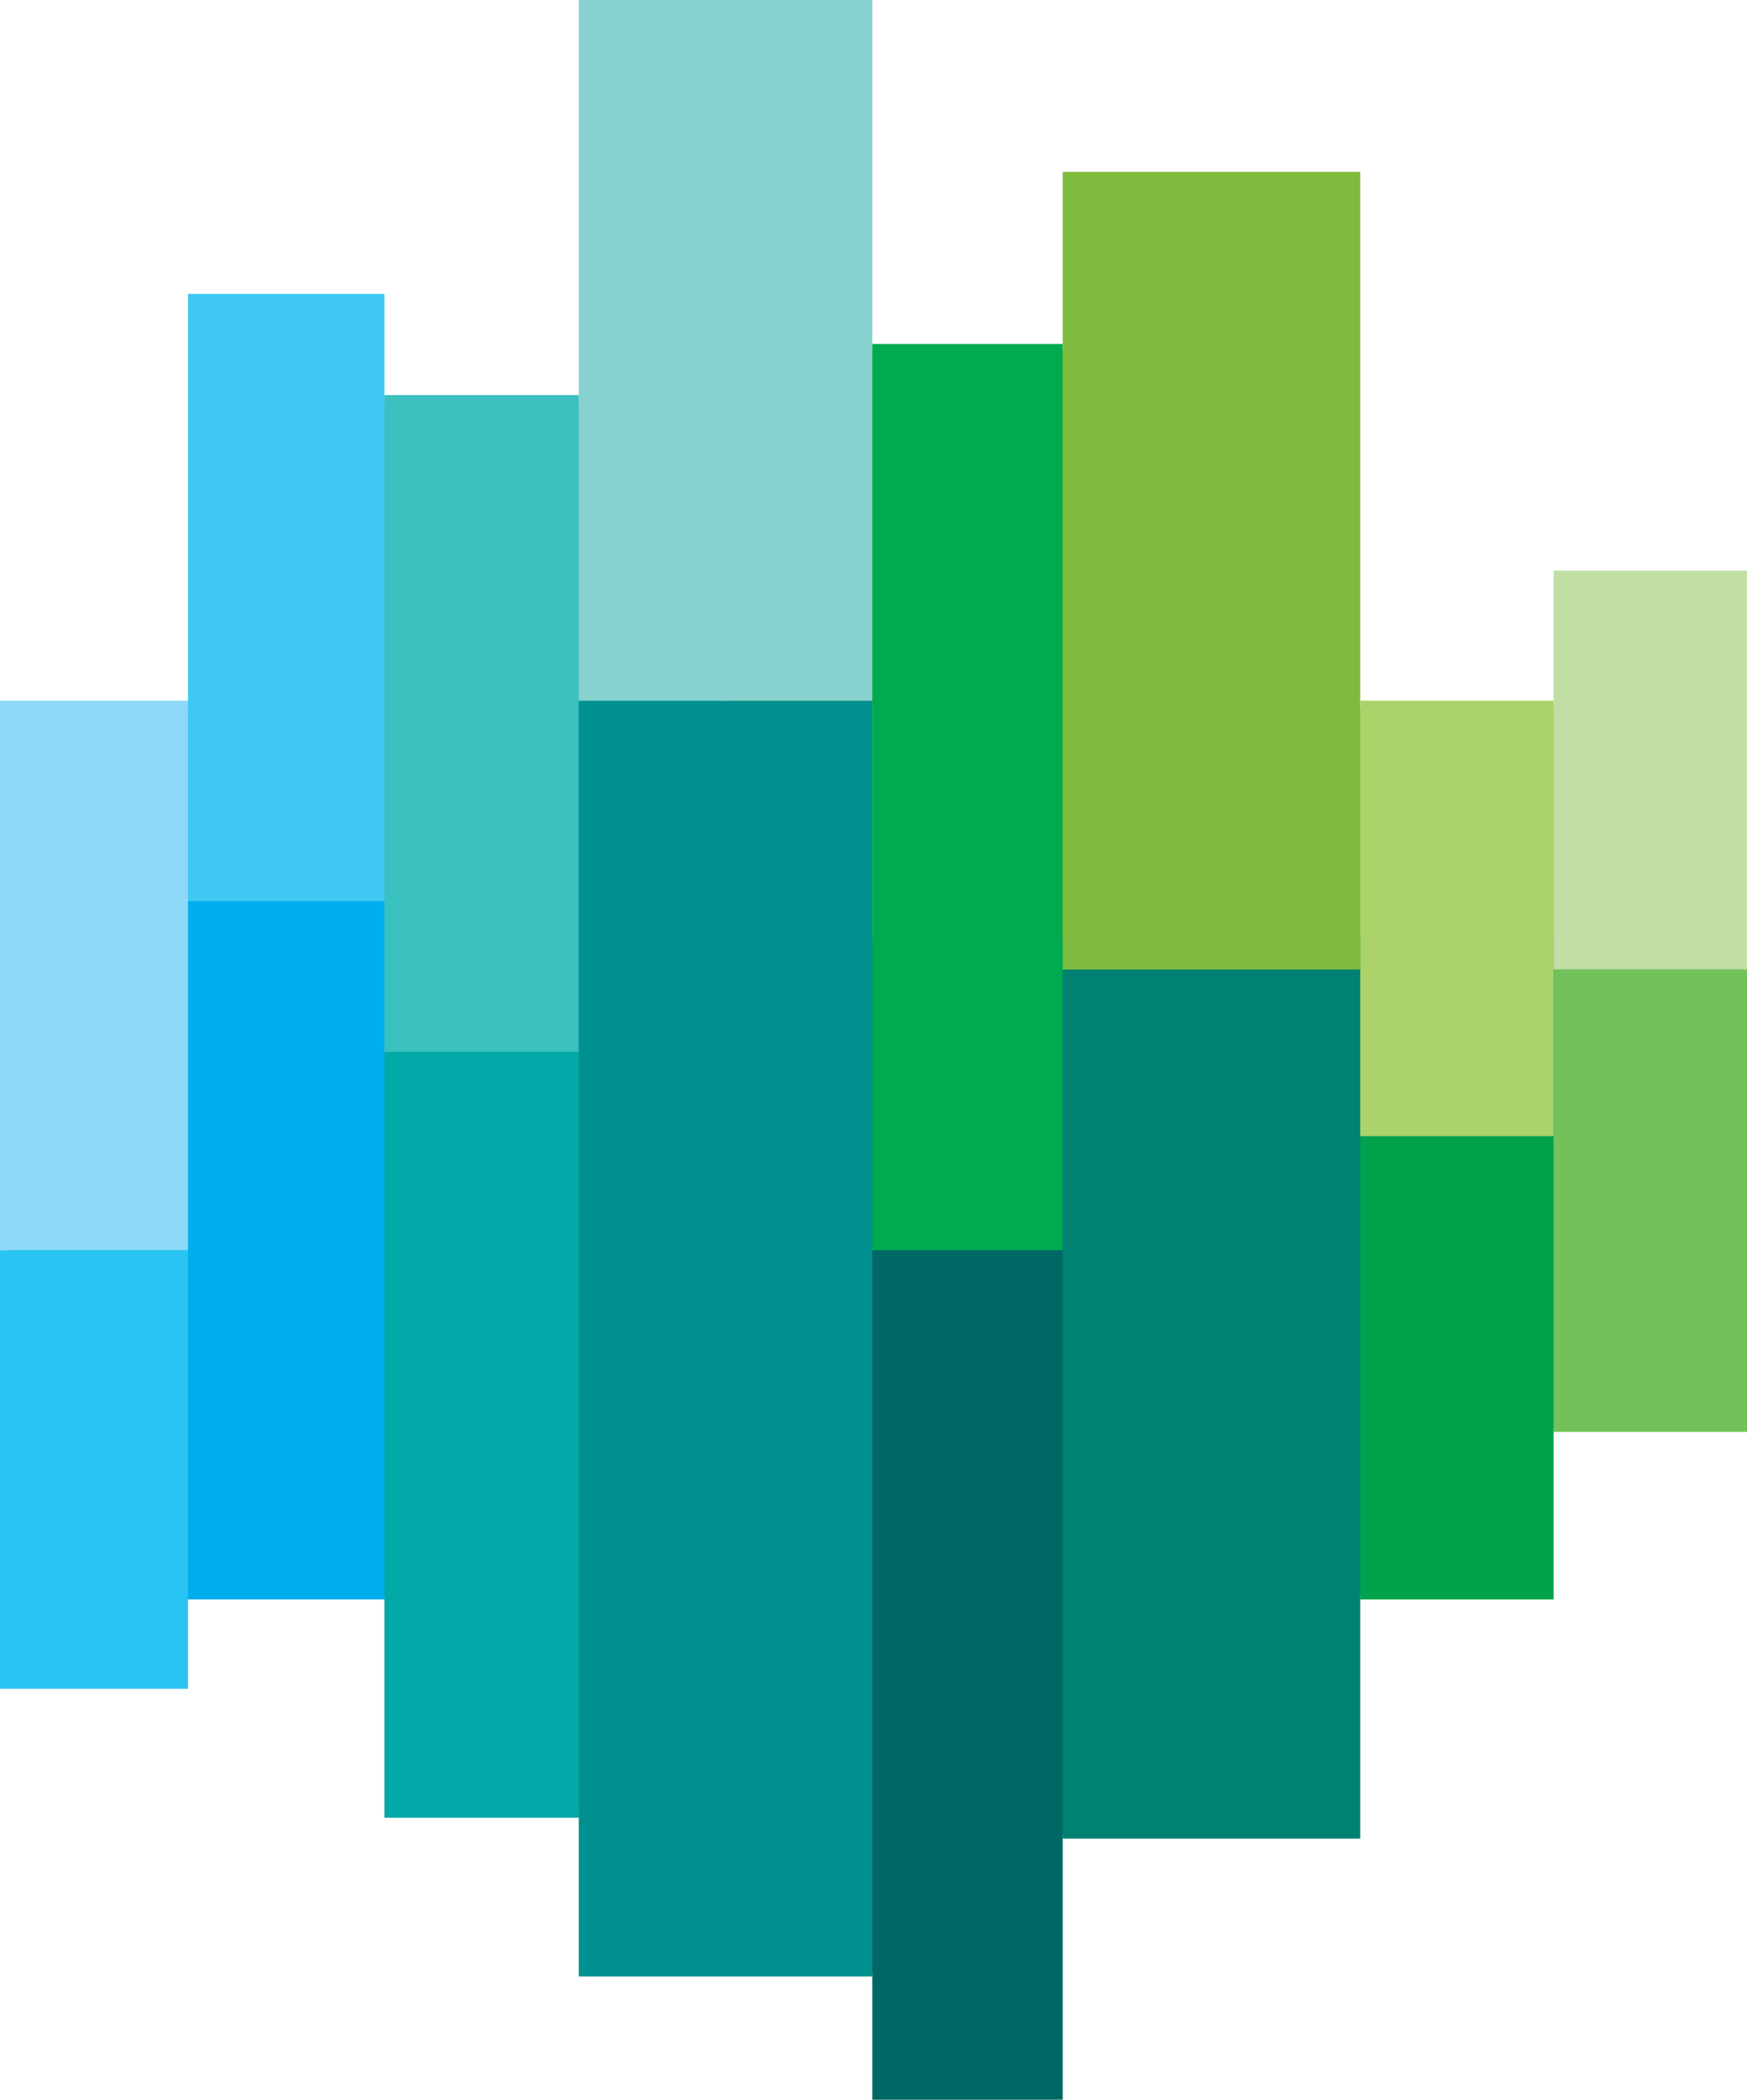
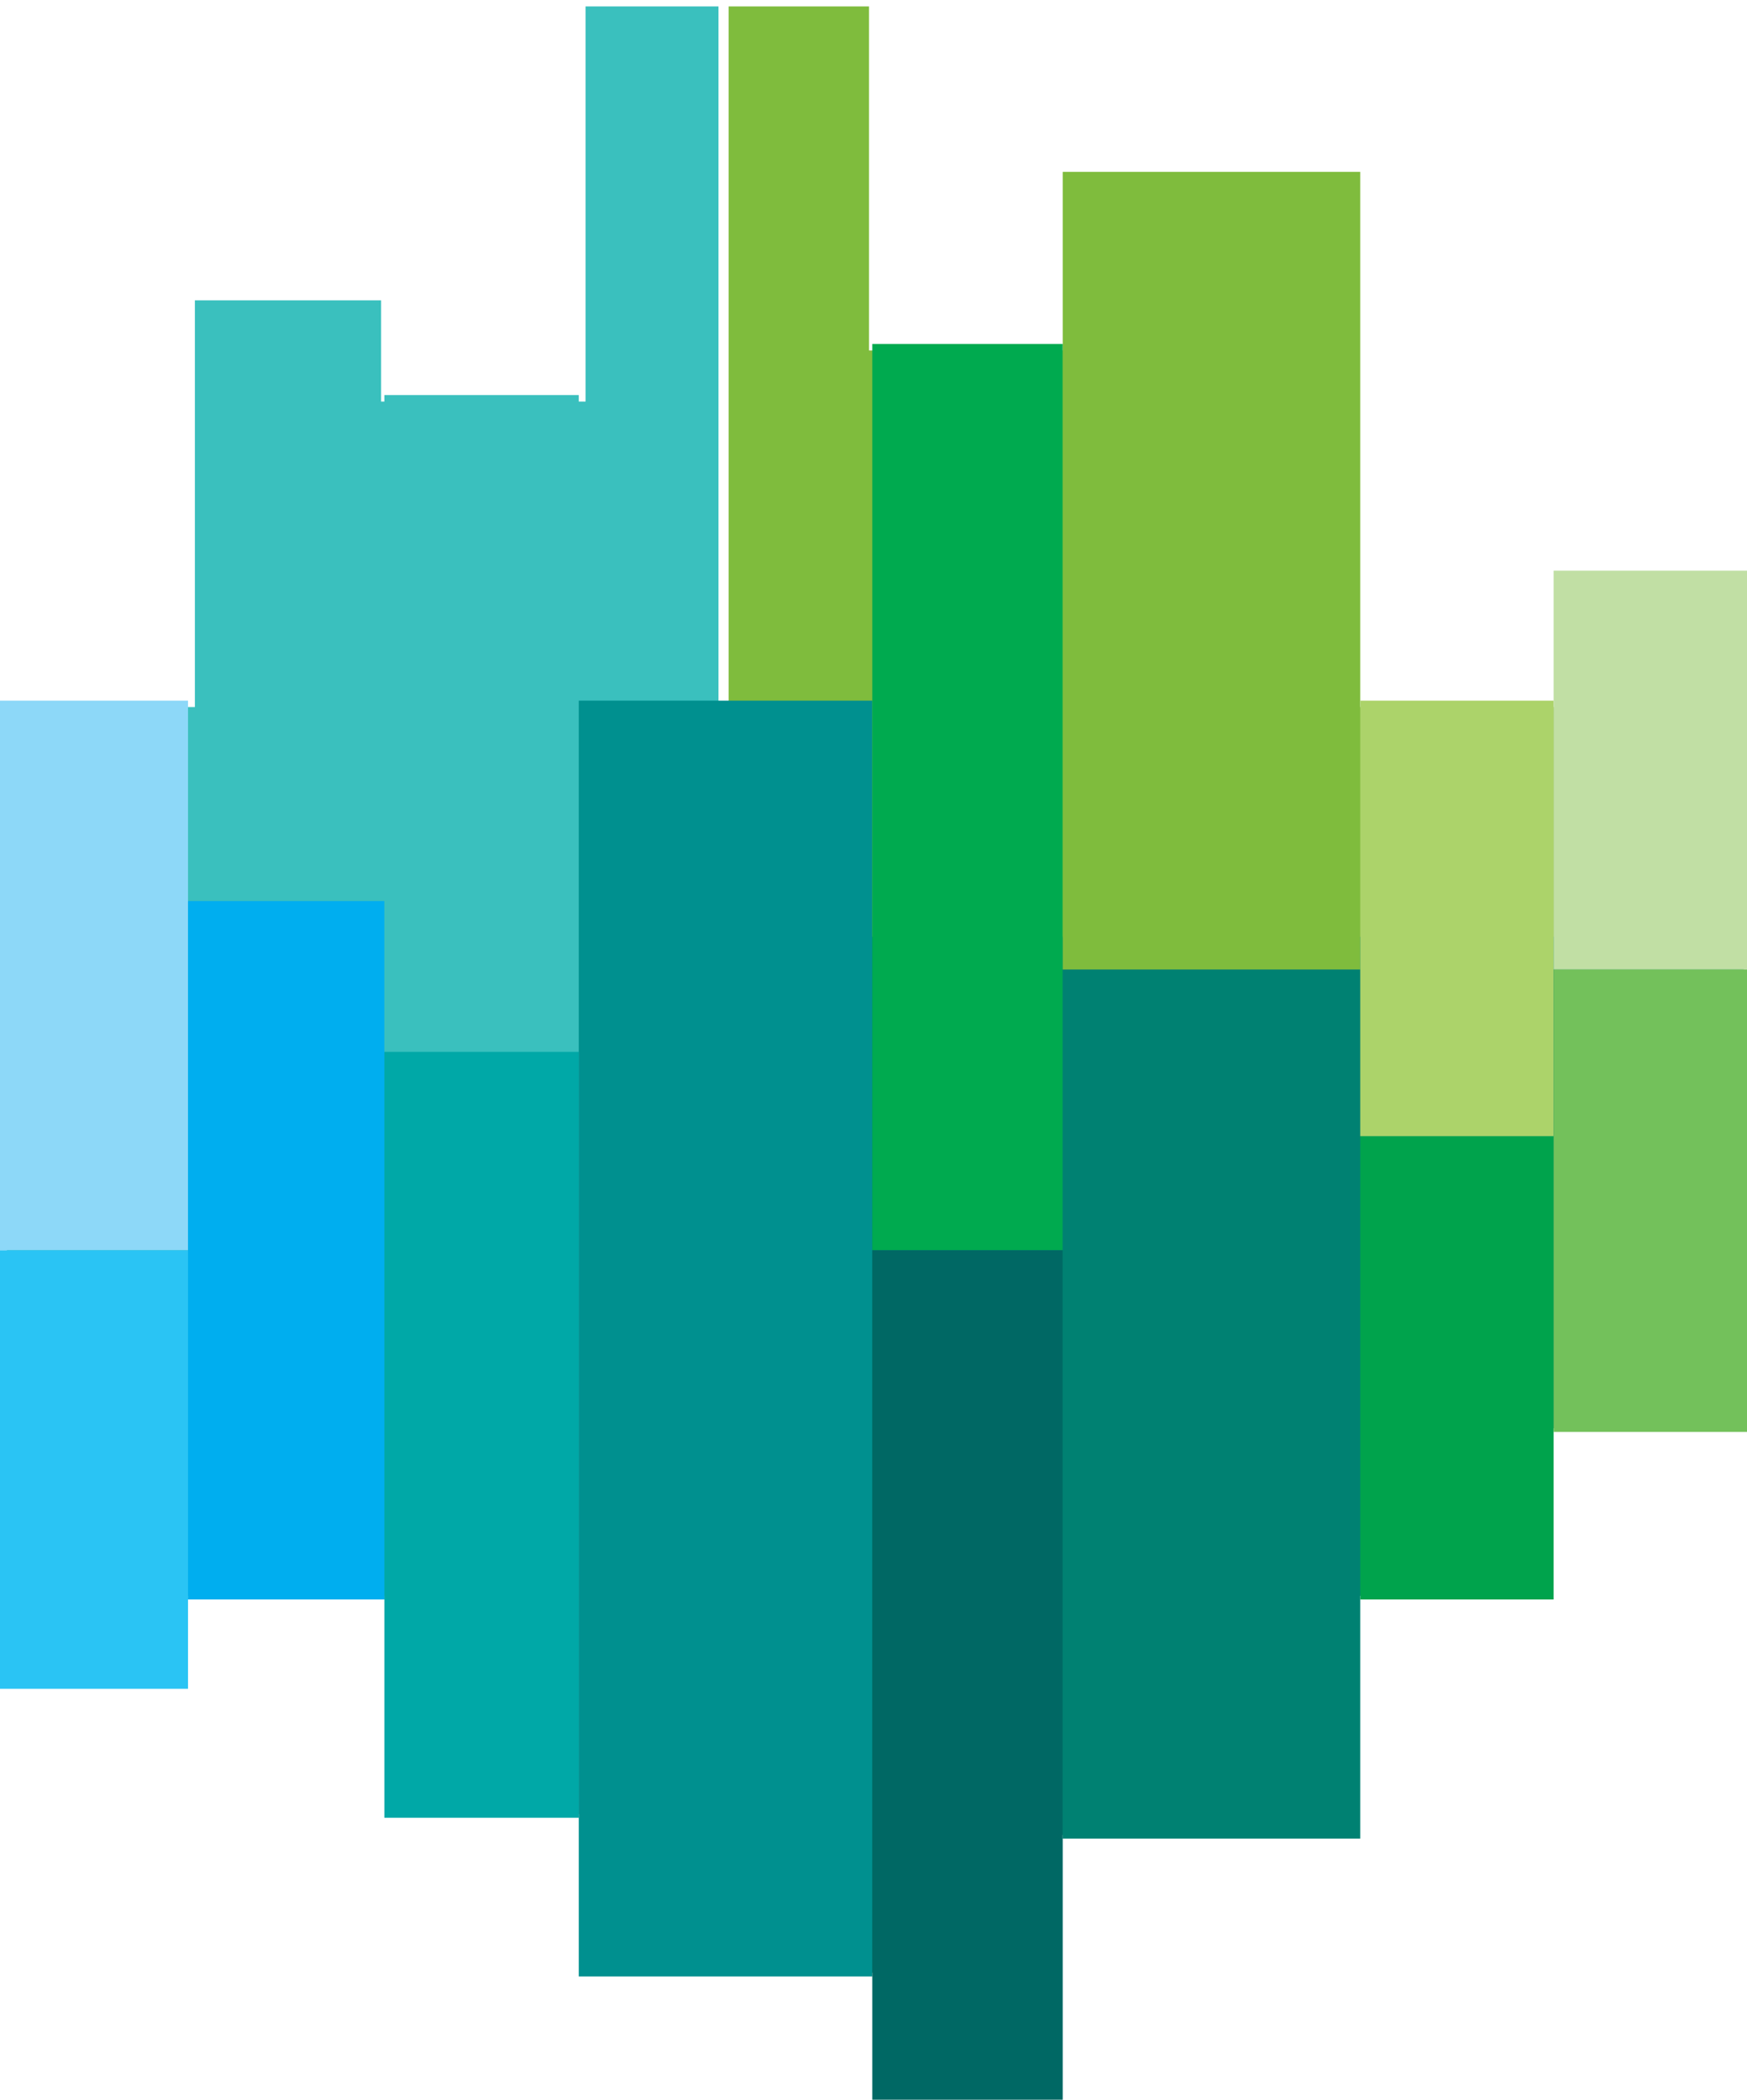
<svg xmlns="http://www.w3.org/2000/svg" width="293.6" height="352.744">
  <path fill="#3ac0be" d="M98.417 331.421v-26.666H65.749v-36.666h-34.7v15H1.15V118.79h31.6V50.456h31.298v17h34.369V1.083h22.332v330.338z" />
  <path fill="#7fbc3d" d="M293.048 96.956h-30.799v21.834h-34.201V29.956h-48.299v28.917h-33.701V1.083H122.45v156.289h170.598z" />
  <path fill="#008172" d="M122.45 157.372v174.049h25.299v20.705h30.299v-43.871h50v-40.166h32.5v-28.147h32.5v-82.57z" />
  <path fill="#8dd8f8" d="M0 117.706h31.6v92.333H0z" />
  <path fill="#2ac4f4" d="M0 210.039h31.6v73.667H0z" />
  <path fill="#00aeef" d="M31.6 151.372h33v117.334h-33z" />
-   <path fill="#40c8f4" d="M31.6 49.372h33v102h-33z" />
  <path fill="#3ac0be" d="M64.6 66.372h32.667v110.333H64.6z" />
  <path fill="#00a8a7" d="M64.6 176.706h32.667v128.667H64.6z" />
  <path fill="#00908f" d="M97.267 117.706H146.6v214.333H97.267z" />
-   <path fill="#87d1ce" d="M97.267 0H146.6v117.706H97.267z" />
  <path fill="#00aa4f" d="M146.6 57.789h32v152.25h-32z" />
  <path fill="#006864" d="M146.6 210.039h32v142.705h-32z" />
  <path fill="#008172" d="M178.6 162.872h50v146h-50z" />
  <path fill="#7fbc3d" d="M178.6 28.872h50v134h-50z" />
  <path fill="#00a34c" d="M228.6 190.872h32.5v77.834h-32.5z" />
  <path fill="#acd36a" d="M228.6 117.706h32.5v73.167h-32.5z" />
  <path fill="#c1dfa4" d="M261.1 95.872h32.5v67h-32.5z" />
  <path fill="#73c15b" d="M261.1 162.872h32.5v77.688h-32.5z" />
</svg>